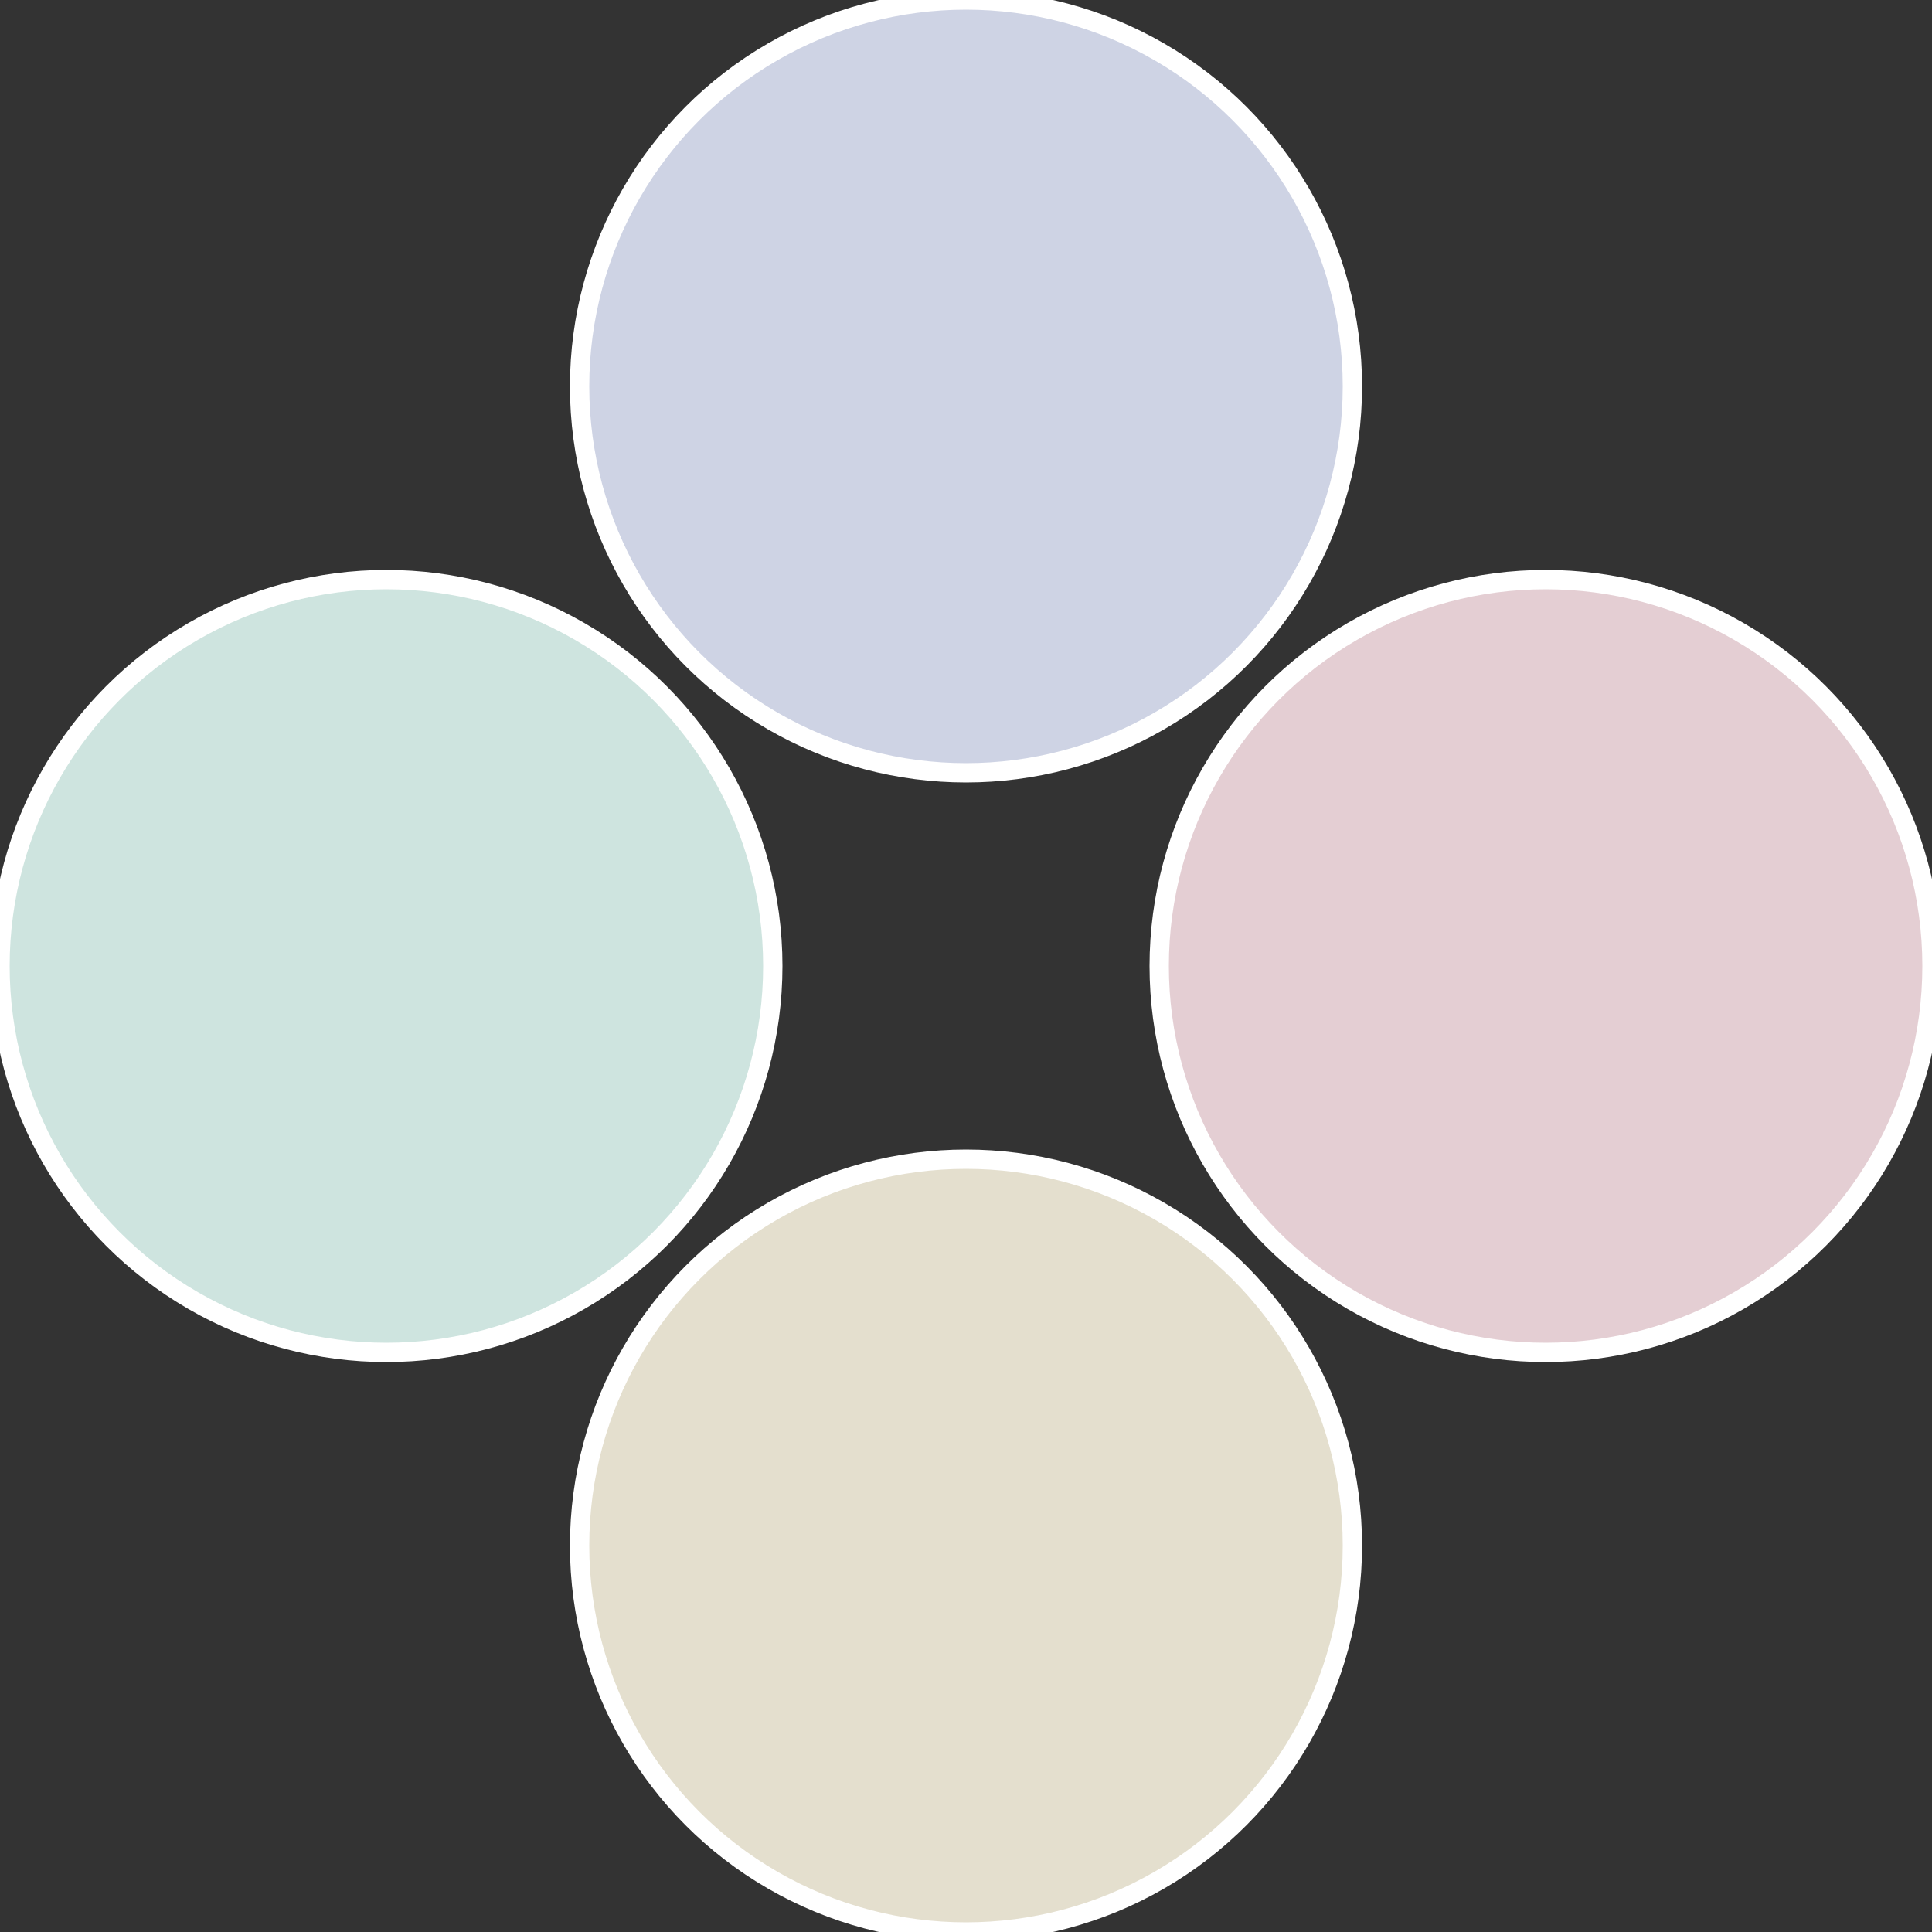
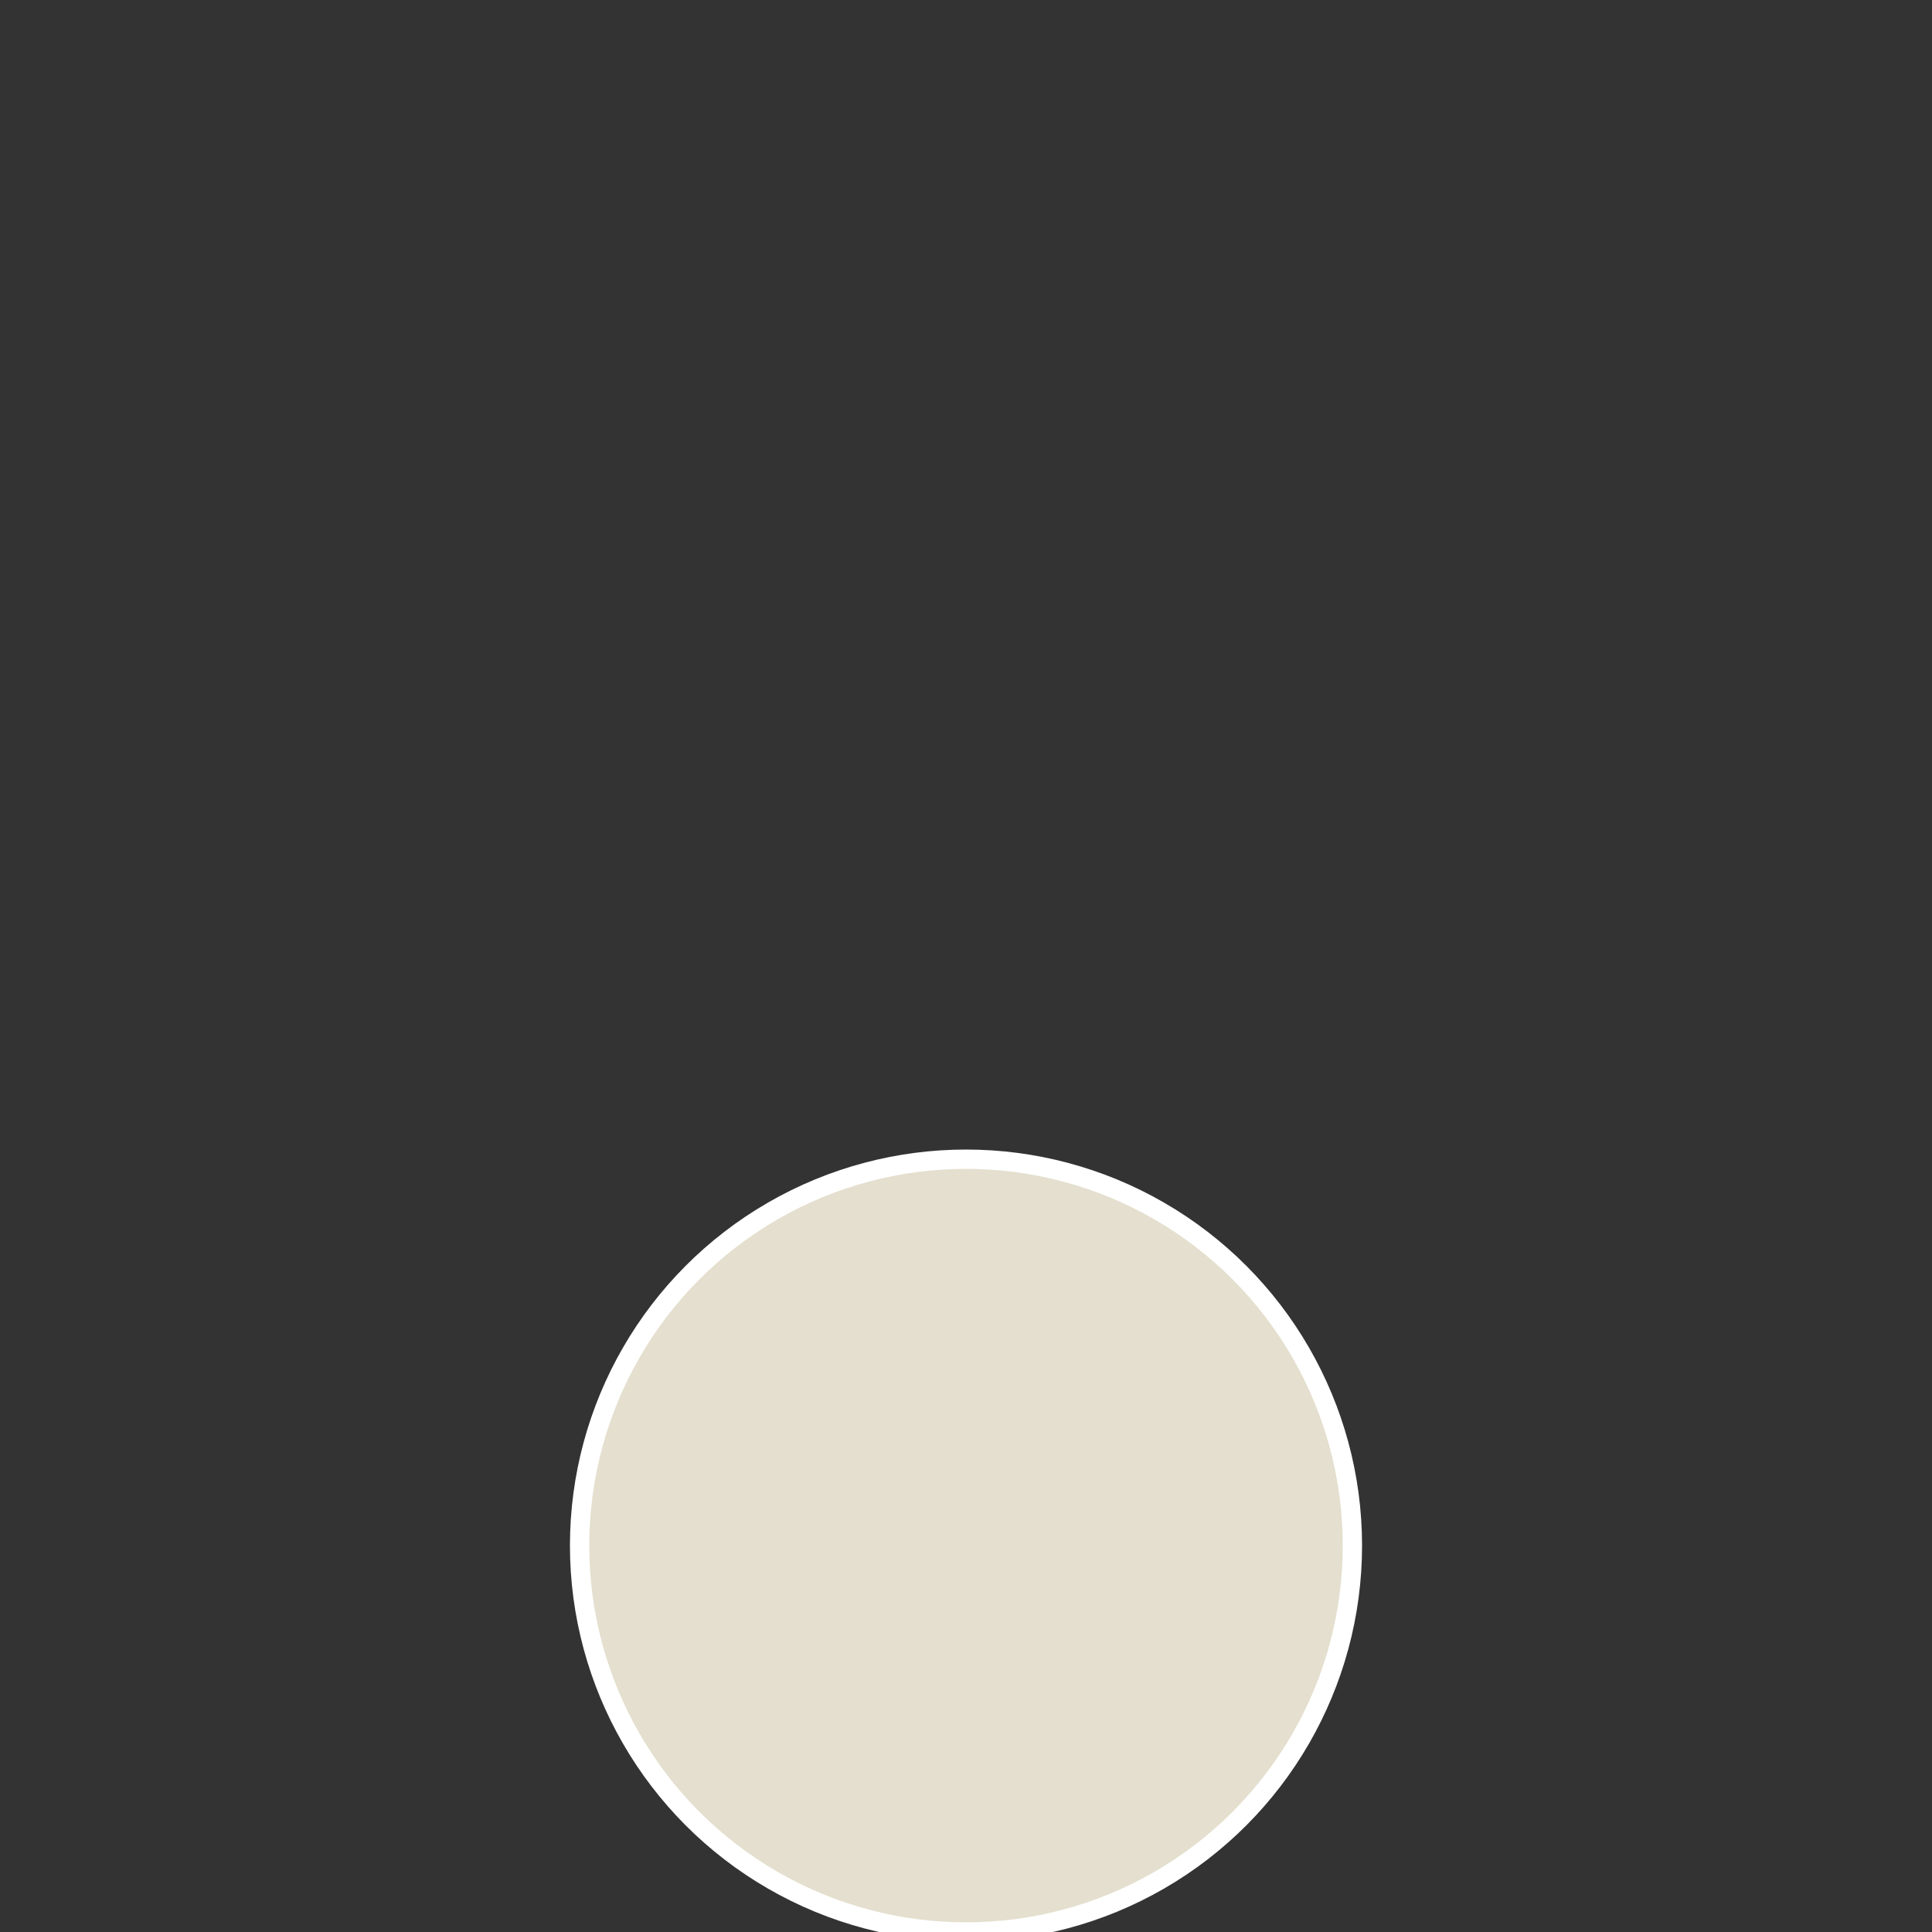
<svg xmlns="http://www.w3.org/2000/svg" width="500" height="500" viewBox="-1 -1 2 2">
  <rect x="-1" y="-1" width="2" height="2" fill="#333333" stroke="none" />
-   <circle cx="0.6" cy="0" r="0.4" fill="#e4ced3" stroke="#fff" stroke-width="1%" />
  <circle cx="3.6739403974421E-17" cy="0.6" r="0.4" fill="#e4dfce" stroke="#fff" stroke-width="1%" />
-   <circle cx="-0.6" cy="7.3478807948841E-17" r="0.4" fill="#cee4df" stroke="#fff" stroke-width="1%" />
-   <circle cx="-1.1021821192326E-16" cy="-0.6" r="0.4" fill="#ced3e4" stroke="#fff" stroke-width="1%" />
</svg>